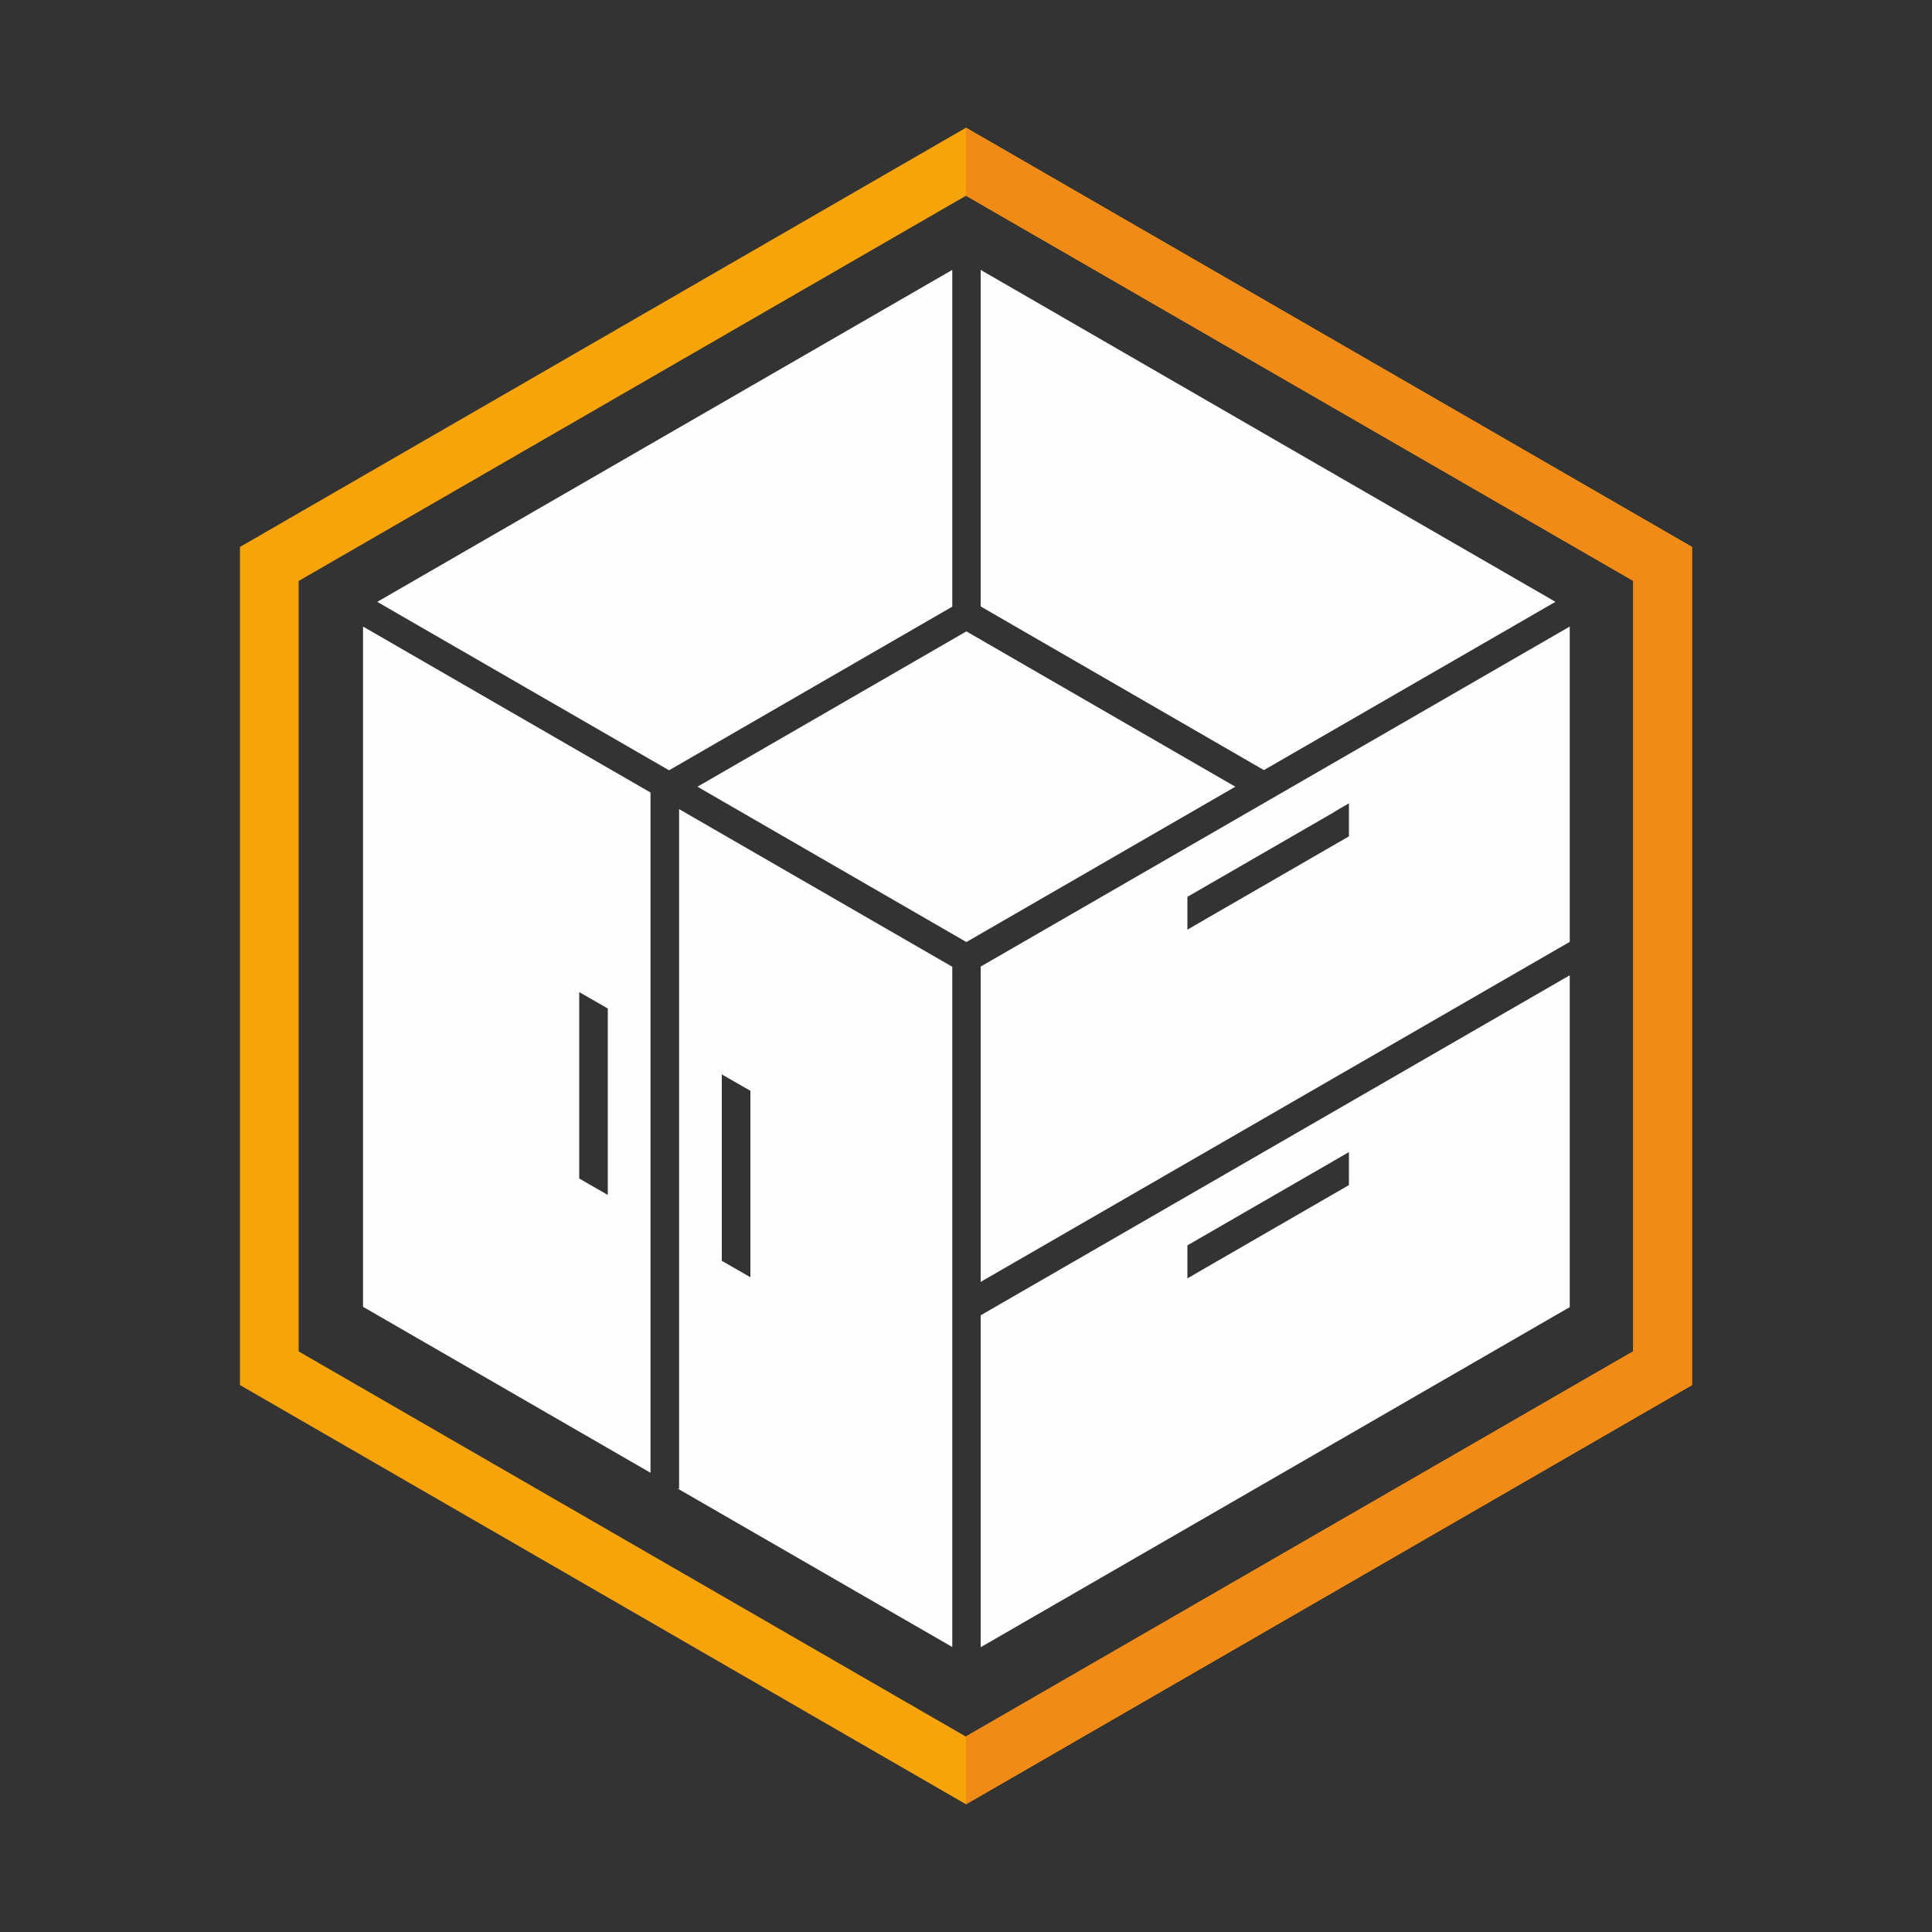
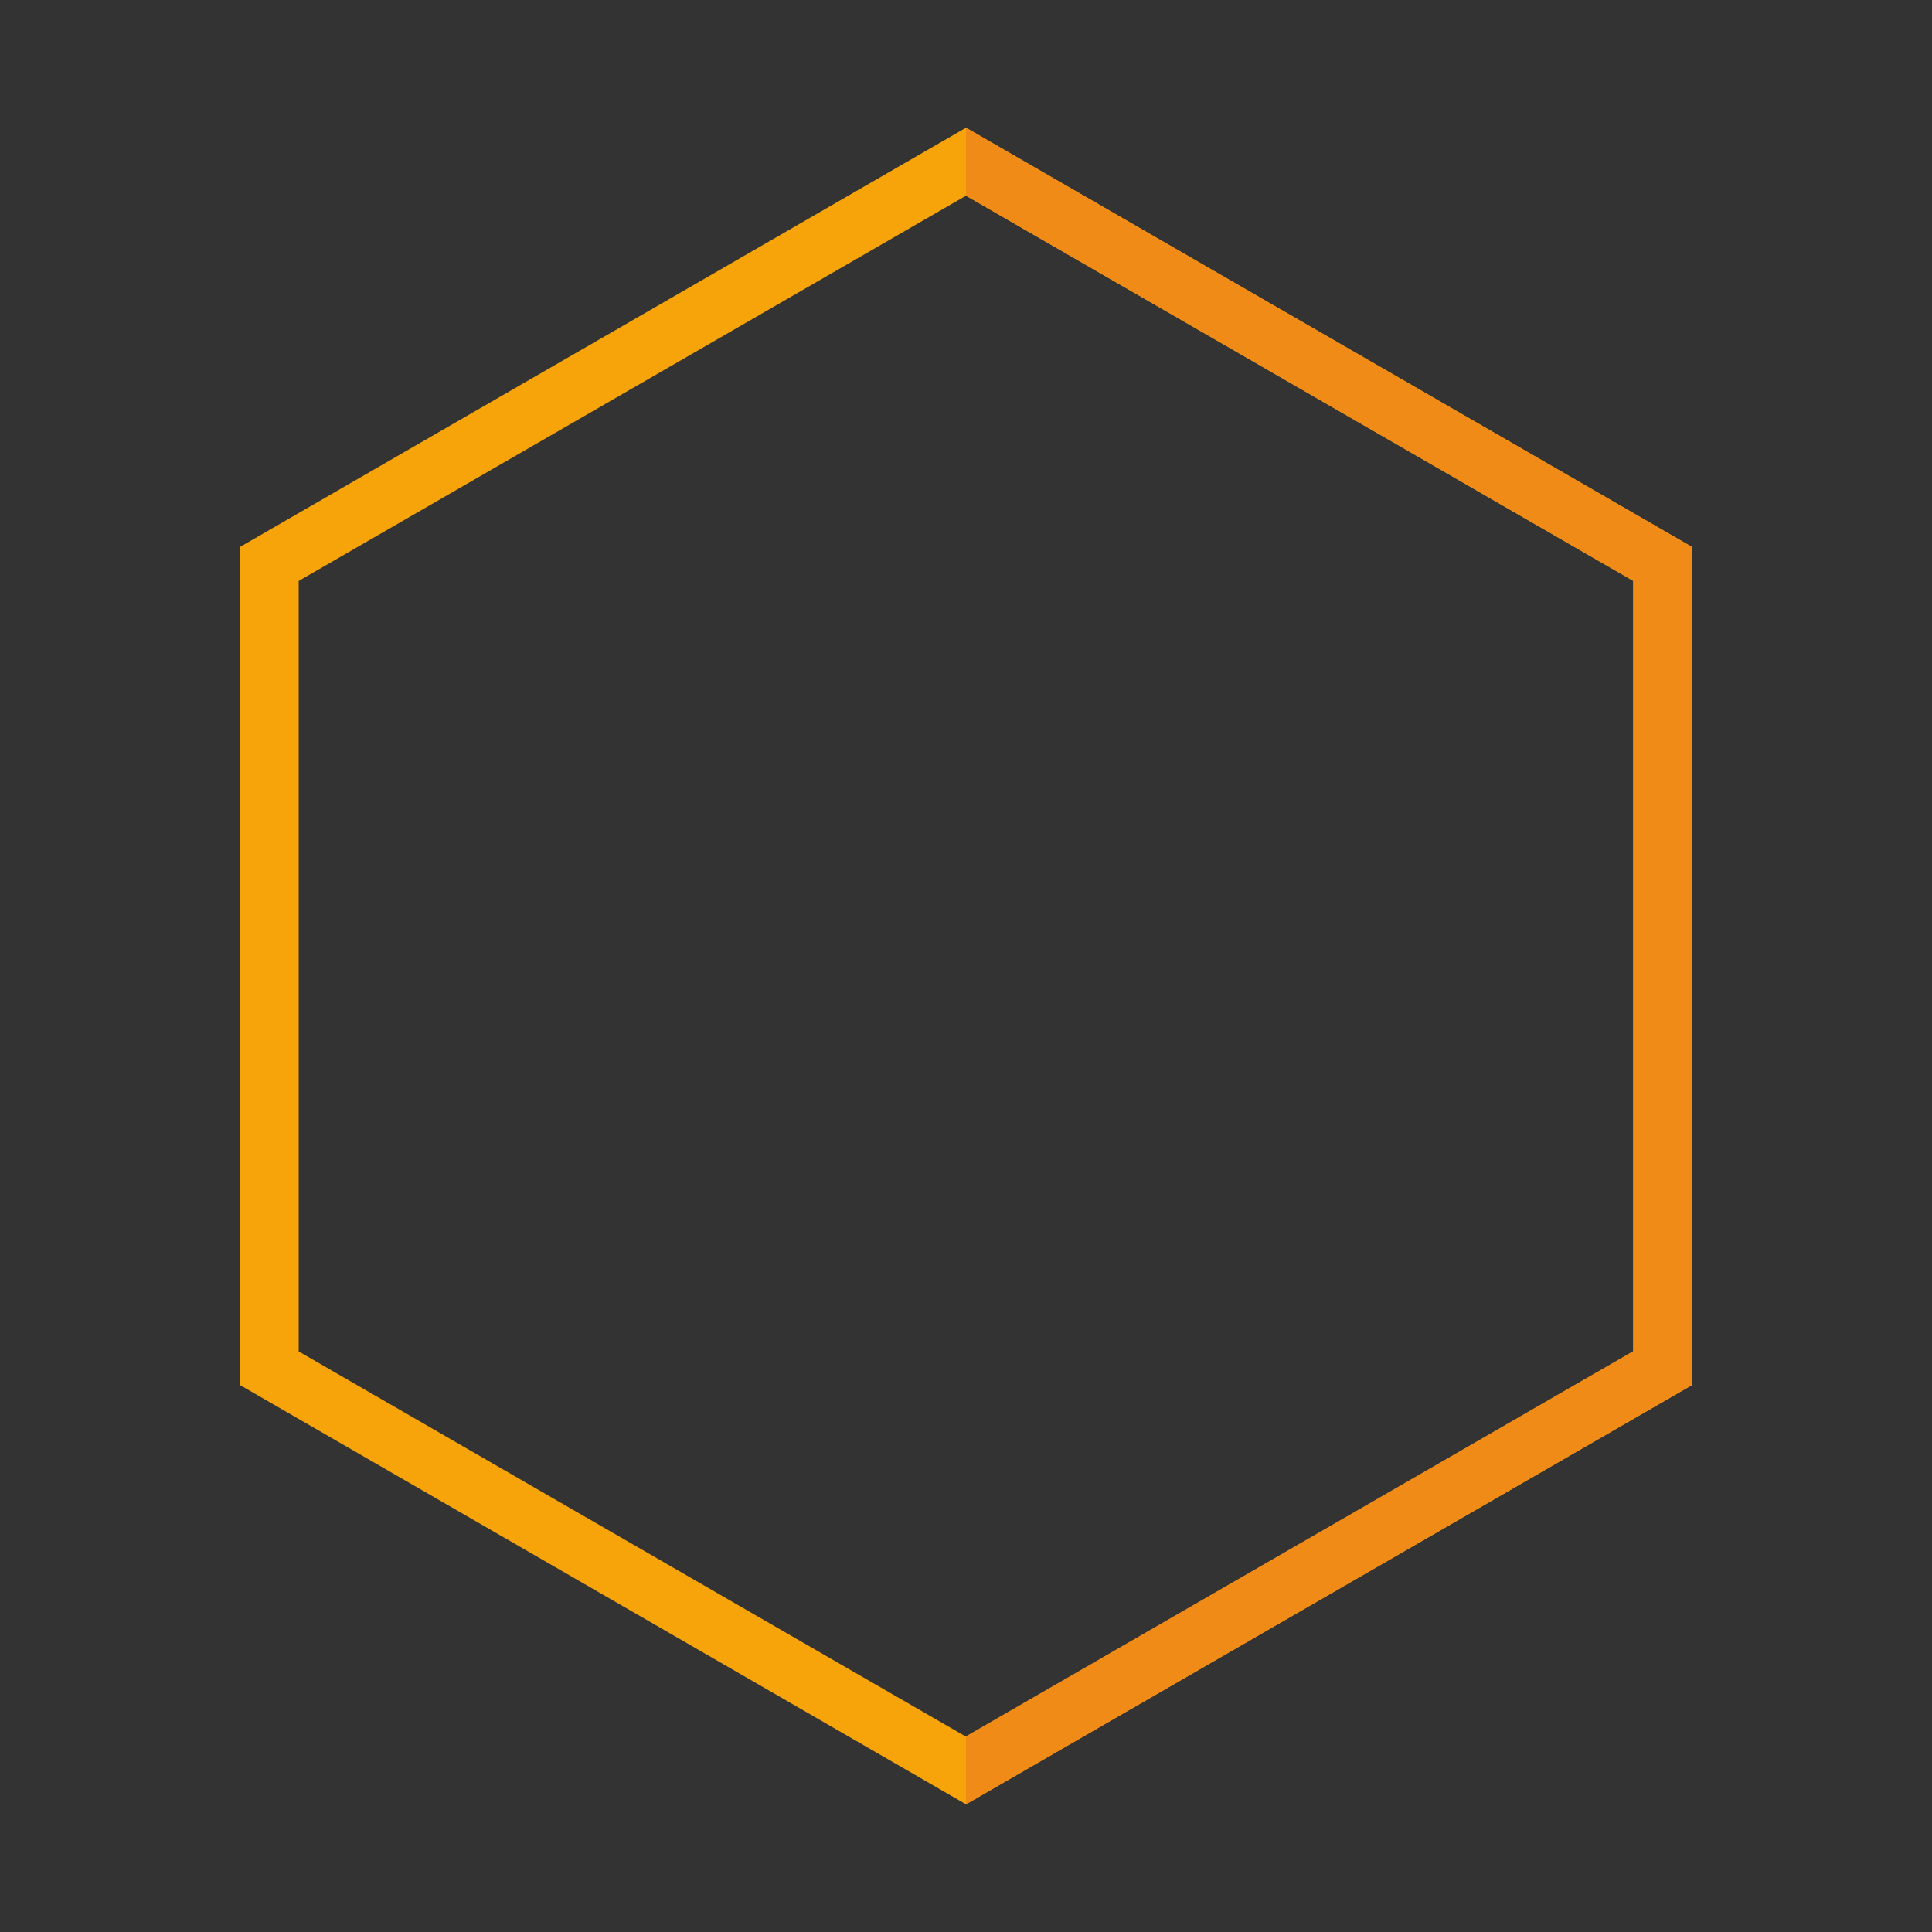
<svg xmlns="http://www.w3.org/2000/svg" xml:space="preserve" width="100mm" height="100mm" style="shape-rendering:geometricPrecision; text-rendering:geometricPrecision; image-rendering:optimizeQuality; fill-rule:evenodd; clip-rule:evenodd" viewBox="0 0 10000 10000">
  <rect x="0" y="0" width="10000" height="10000" fill="#333333" stroke="none" />
  <defs>
    <style type="text/css">  .fil0 {fill:#FEFEFE} .fil2 {fill:#F18B17} .fil1 {fill:#F6A409}  </style>
  </defs>
  <g id="Слой_x0020_1">
-     <path class="fil0" d="M8126 6765l-1562 902 -1488 859 0 -1718 3049 -1760 0 1718zm-3197 1760l-1421 -820 7 0 0 -3517 1414 816 0 3521zm-1562 -902l-1488 -859 0 -1803 0 -1718 1488 859 0 3521zm-1414 -4508l1488 -859 1488 -859 0 1743 -1466 847 -1509 -871zm3123 -1718l1487 859 1488 859 -1509 871 -1466 -847 0 -1742zm3049 1846l0 1632 -3049 1760 0 -1632 3049 -1760zm-1217 2763l74 -43 0 171 -762 440 0 0 -74 43 0 -171 762 -440 0 0zm0 -1805l74 -43 0 171 -762 440 0 0 -74 43 0 -170 762 -440 0 0zm-3172 1445l0 -85 148 85 0 880 0 0 0 85 -148 -85 0 -880 0 0zm-738 -426l0 -85 148 85 0 880 0 0 0 85 -148 -85 0 -880 0 0zm612 -1148l1392 804 1392 -804 -1392 -804 -1392 804z" />
    <path class="fil1" d="M5000 661l1879 1085 1879 1085 0 2169 0 2169 -1879 1085 -1879 1085 -1879 -1085 -1879 -1085 0 -2169 0 -2169 1879 -1085 1879 -1085zm0 352l1727 997 1727 997 0 1994 0 1994 -1727 997 -1727 997 -1727 -997 -1727 -997 0 -1994 0 -1994 1727 -997 1727 -997z" />
    <polygon class="fil2" points="5000,9339 6879,8254 8758,7169 8758,5000 8758,2831 6879,1746 5000,661 5000,1013 6727,2010 8453,3006 8453,5000 8453,6994 6727,7990 5000,8987 " />
  </g>
</svg>